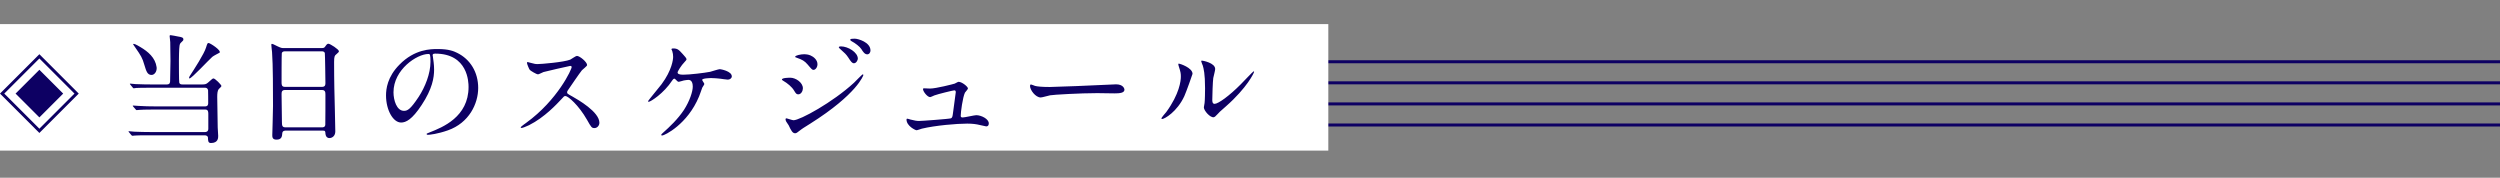
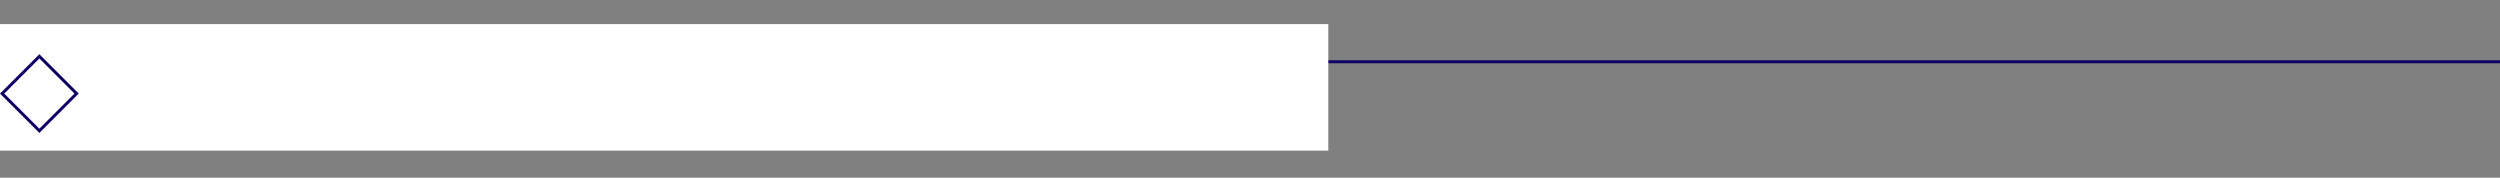
<svg xmlns="http://www.w3.org/2000/svg" width="830" height="59" viewBox="0 0 830 59" fill="none">
  <rect x="0" y="0" width="830" height="59" fill="#808080" stroke="none" />
  <rect x="13" y="20" width="817" height="1" fill="#0D0063" />
-   <rect x="13" y="27" width="817" height="1" fill="#0D0063" />
-   <rect x="13" y="34" width="817" height="1" fill="#0D0063" />
-   <rect x="13" y="41" width="817" height="1" fill="#0D0063" />
  <rect y="8" width="441" height="42" fill="white" />
-   <rect x="5.167" y="31.071" width="11.179" height="11.179" transform="rotate(-45 5.167 31.071)" fill="#0D0063" />
  <rect x="0.707" y="31.071" width="17.485" height="17.485" transform="rotate(-45 0.707 31.071)" stroke="#0D0063" />
-   <path d="M68.12 36.36C69.2 36.36 69.16 37.28 69.16 37.96V42.76C69.16 43.72 68.4 43.84 68.12 43.84H50.08C48.2 43.84 46.52 43.8 44.56 43.72C44.32 43.68 43.08 43.56 42.8 43.56C42.72 43.56 42.68 43.6 42.68 43.68C42.68 43.72 42.68 43.76 42.84 43.92L43.6 44.84C43.76 45 43.84 45.08 43.96 45.08C44.08 45.08 44.68 45 44.8 45C45.2 44.96 46.36 44.92 49.88 44.92H67.96C68.48 44.92 69.04 45.16 69.04 45.72C69.08 46.76 69.08 47.48 70.04 47.48C72.44 47.48 72.44 45.76 72.44 45.12C72.44 44.72 72.28 42.76 72.28 42.32C72.16 35.52 72.12 33.52 72.12 32.2C72.12 31.12 72.2 30.12 72.6 29.6C72.72 29.44 73.52 28.8 73.52 28.56C73.52 28.16 71.4 26.04 70.88 26.04C70.6 26.04 70.44 26.2 69.04 27.44C68.48 27.92 68.12 28.04 67.08 28.04H60.6C59.96 28.04 59.64 27.88 59.52 27.44C59.4 27.08 59.4 21.2 59.4 20.12C59.4 19.6 59.44 16.04 59.6 15.2C59.68 14.64 59.84 14.36 60.12 14.12C60.8 13.48 60.88 13.4 60.88 13.08C60.88 12.44 60.32 12.32 59.12 12.12C58.76 12.04 56.88 11.68 56.68 11.68C56.4 11.68 56.32 11.76 56.32 12C56.32 12.28 56.52 13.68 56.52 14C56.56 14.56 56.6 18.92 56.6 20.24C56.6 21.16 56.48 25.72 56.48 26.76C56.48 27.32 56.48 28.04 55.36 28.04H50.48C48.6 28.04 46.96 28 45 27.92C44.76 27.92 43.52 27.76 43.24 27.76C43.16 27.76 43.12 27.8 43.12 27.88C43.12 27.92 43.2 28.04 43.28 28.12L44.04 29.04C44.2 29.2 44.24 29.32 44.4 29.32C44.52 29.32 45.12 29.24 45.24 29.2C45.64 29.2 46.8 29.12 50.32 29.12H67.96C68.52 29.12 68.96 29.28 69.08 29.96C69.12 30.2 69.12 33.88 69.12 34.2C69.12 34.52 69.12 35.32 68.12 35.32H51.48C49.6 35.32 47.96 35.28 46 35.16C45.72 35.16 44.48 35.04 44.24 35.04C44.12 35.04 44.08 35.08 44.08 35.12C44.08 35.2 44.08 35.2 44.24 35.4L45.04 36.32C45.16 36.48 45.24 36.56 45.36 36.56C45.52 36.56 46.08 36.48 46.24 36.48C46.68 36.44 48.32 36.36 51.28 36.36H68.12ZM72.92 17.48C73.52 16.68 69.72 14.28 69.28 14.28C68.88 14.28 68.84 14.4 68.4 15.8C67.76 17.92 64.48 22.96 63 25.24C62.92 25.4 62.76 25.68 62.76 25.88C62.76 26 62.84 26.04 62.92 26.04C63.64 26.04 69.24 19.96 70.48 18.88C70.8 18.56 72.88 17.52 72.92 17.48ZM52 22.32C51.56 19.12 49.12 17.12 46.64 15.64C46.52 15.56 44.84 14.56 44.44 14.56C44.36 14.56 44.2 14.6 44.2 14.72C44.36 14.92 44.68 15.44 44.88 15.72C46.84 18.56 47.24 19.16 47.92 21.52C48.56 23.64 48.92 24.88 50.32 24.88C51.32 24.88 52.16 23.68 52 22.32ZM107.2 43.36C108 43.36 108 43.64 108.04 44.32C108.16 45.84 109.2 45.84 109.32 45.84C110.4 45.84 111.32 45.04 111.32 43.64C111.32 41.56 111.04 31.44 111 29.16C110.96 25.64 110.92 24.92 110.92 20.64C110.92 18.72 111.12 18.44 111.64 18.04C112.32 17.44 112.52 17.28 112.52 17C112.52 16.4 109.6 14.52 109.04 14.52C108.64 14.52 108.48 14.72 107.88 15.56C107.6 15.96 107.28 15.96 106.44 15.96H94.2C93.52 15.96 93.32 15.92 92.2 15.4C90.68 14.64 90.48 14.56 90.32 14.56C90.12 14.56 90.08 14.68 90.08 14.88C90.08 15.24 90.28 16.92 90.32 17.28C90.64 21.32 90.64 30.84 90.64 35.2C90.64 36.72 90.4 44.72 90.4 44.88C90.4 45.56 90.48 46.36 91.8 46.36C93.56 46.36 93.64 45.24 93.72 44.2C93.8 43.36 94.64 43.36 94.88 43.36H107.2ZM94.6 28.84C93.52 28.84 93.48 28.12 93.48 27.36C93.48 26.64 93.48 17.96 93.56 17.64C93.6 17.4 93.92 17.04 94.48 17.04H106.84C107.08 17.04 107.6 17.04 107.84 17.56C107.92 17.76 108.04 27.08 108.04 27.56C108.04 28.08 108.04 28.84 106.88 28.84H94.6ZM94.8 42.28C93.72 42.28 93.6 41.76 93.6 40.48C93.6 39.04 93.48 32.6 93.48 31.28C93.48 30.48 93.6 29.88 94.64 29.88H106.88C107.96 29.88 108.04 30.56 108.04 31.4C108.04 32.32 108.04 41.2 108 41.44C107.92 42.28 107.2 42.28 106.84 42.28H94.8ZM144.48 17.8C155.4 17.8 155.56 27.32 155.56 28.88C155.56 38.84 146.88 42.28 142.72 43.92C141.72 44.32 141.64 44.36 141.64 44.48C141.64 44.72 141.88 44.76 142.04 44.76C142.64 44.76 145.28 44.48 148.68 43.28C155.76 40.8 158.76 34.4 158.76 29.2C158.76 23.96 156.12 19.68 151.8 17.56C150.68 17 149 16.28 145.36 16.28C143.04 16.28 137.68 16.28 132.6 21.48C128.6 25.52 128.16 29.56 128.16 31.68C128.16 36.56 130.52 40.68 133.16 40.68C134.76 40.68 136.8 39.72 140 34.84C143.52 29.52 144.12 25.8 144.12 23.12C144.12 21.36 143.88 20.08 143.72 18.8C143.72 18.64 143.64 18.48 143.64 18.36C143.64 18.12 143.68 17.8 144.48 17.8ZM142.24 17.92C142.76 17.92 142.92 18.12 142.92 20.52C142.92 24.48 141.12 28.92 139 32.16C136.24 36.32 135.28 36.8 134.12 36.8C131.68 36.8 130.64 33.24 130.64 30.64C130.64 23.08 138.44 17.92 142.24 17.92ZM189.8 22.2C189.92 22.84 185.16 33.2 174.72 40.76C174.48 40.92 172.88 42.08 172.88 42.24C172.88 42.48 173.08 42.48 173.16 42.48C173.48 42.48 174.56 42.08 175.64 41.56C180.84 38.96 184.92 34.48 186.32 33C187.2 32 187.32 31.88 187.72 31.88C188.6 31.88 192.12 34.92 194.88 39.76C196.28 42.24 196.44 42.52 197.36 42.52C198.28 42.52 199 41.68 199 40.76C199 37.12 191.84 33.08 190.04 32.04C188.36 31.12 188.28 31.04 188.28 30.68C188.28 30.36 188.44 30.08 188.6 29.88C189.24 28.96 192.4 24.28 193.2 23.32C193.44 23.04 194.92 21.96 194.92 21.6C194.92 20.6 192.48 18.56 191.52 18.56C191.16 18.56 189.68 19.64 189.32 19.8C187.24 20.64 179.72 21.28 178.36 21.28C177.96 21.28 177.48 21.24 176.24 20.88C176.12 20.84 175.24 20.6 175.2 20.6C175 20.6 174.96 20.72 174.96 20.92C174.96 21.2 175.64 22.96 175.92 23.24C176.16 23.48 178.04 24.68 178.64 24.68C178.92 24.68 180.16 24 180.44 23.92C180.64 23.84 189.04 21.88 189.32 21.88C189.4 21.88 189.72 21.88 189.8 22.2ZM223.48 16.08C223.4 16.08 222.92 16.08 222.92 16.36C222.92 16.44 223.16 16.92 223.2 17C223.4 17.6 223.48 18.28 223.48 18.88C223.48 19.76 223.08 23.32 219.64 27.96C218.96 28.84 215.16 33.44 215.16 33.56C215.16 33.64 215.2 33.8 215.36 33.8C215.96 33.8 220.32 31.08 223.2 26.68C223.36 26.48 223.56 26.12 223.88 26.12C224.04 26.12 224.08 26.16 224.6 26.68C224.72 26.84 225.04 27.16 225.36 27.16C225.6 27.16 226.76 26.76 227 26.72C227.48 26.64 228.16 26.52 228.56 26.52C229.8 26.52 230 27.92 230 28.76C230 30.4 228.96 33.56 227.08 36.48C225.04 39.56 222.32 42.12 220.12 44.08C219.6 44.52 219.56 44.6 219.56 44.76C219.56 45 219.72 45 219.8 45C220.64 45 228.28 41.24 232.08 32.04C232.28 31.64 232.96 29.56 233.16 29.08C233.24 28.92 233.84 28.08 233.84 27.88C233.84 27.64 233.12 26.76 233.12 26.52C233.12 25.96 235.8 25.92 236.2 25.92C237.2 25.92 238.24 26.04 239.08 26.12C239.44 26.16 241.2 26.44 241.64 26.44C242.32 26.44 242.96 25.96 242.96 25.36C242.96 23.6 239.2 22.96 239 22.96C238.52 22.96 236.28 23.72 235.76 23.84C233.96 24.2 229 24.8 226.8 24.8C225.48 24.8 224.96 24.52 224.96 24.04C224.96 23.68 226.24 21.64 227.2 20.68C227.8 20.04 227.92 19.88 227.92 19.64C227.92 19.32 227.28 18.64 226.64 17.92C225.36 16.52 224.96 16.08 223.48 16.08ZM262.4 25.8C262.16 25.8 259.6 25.8 259.6 26.4C259.6 26.56 259.88 26.72 260 26.8C261.4 27.6 262.92 28.84 263.64 30.08C264.24 31.08 264.44 31.32 265.04 31.32C266 31.32 266.56 30.16 266.56 29.32C266.56 27.36 264.12 25.8 262.4 25.8ZM269.08 18.4C268.32 18.08 267.52 18 267.04 18C265.84 18 264 18.4 264 18.84C264 19 264.04 19 264.6 19.2C266.32 19.8 267.12 20.24 268.08 21.36C269.48 23 269.64 23.2 270.08 23.2C270.72 23.2 271.4 22.36 271.4 21.32C271.4 19.88 270.12 18.84 269.08 18.4ZM263.96 44.24C264.4 44.24 264.56 44.12 266.04 42.96C266.36 42.72 266.52 42.6 268.96 41.08C284.64 31.2 286.64 25 286.64 24.92C286.64 24.76 286.48 24.68 286.4 24.68C286.28 24.68 283.96 27.04 283.52 27.48C276.48 33.96 265.6 39.92 263.44 39.92C263.04 39.92 261.24 39.28 261.12 39.28C260.96 39.28 260.8 39.36 260.8 39.6C260.8 39.72 260.84 40.04 261 40.32C261.08 40.52 261.72 41.36 261.84 41.6C262.64 43.32 263.12 44.24 263.96 44.24ZM283.8 12.84C283.08 12.84 282.28 12.84 282.28 13.2C282.28 13.28 282.36 13.48 282.72 13.68C283.96 14.32 285.44 15.48 285.96 16.28C286.52 17.2 287.08 18.04 287.92 18.04C288.6 18.04 289 17.4 289 16.76C289 14 284.84 12.84 283.8 12.84ZM279.2 15.4C278.96 15.4 278.48 15.44 278.48 15.68C278.48 15.84 278.84 16.2 279 16.32C280.52 17.68 280.88 18 281.56 19C282.56 20.56 282.92 21 283.52 21C284.28 21 284.8 19.96 284.8 19.48C284.8 17.36 281.52 15.4 279.2 15.4ZM306.8 29.32C306.56 29.32 306.44 29.36 306.44 29.6C306.44 30.36 307.88 32.24 308.8 32.24C309 32.24 310 31.76 310.2 31.68C311.36 31.24 316.4 30 316.8 30C317 30 317.32 30 317.32 30.6C317.32 30.68 316.44 37 316.36 37.76C316.24 38.64 316.16 39.08 315.72 39.28C315.24 39.48 306.12 40.16 305.12 40.16C304.4 40.16 303.64 40.04 302.24 39.68C302.08 39.64 301.4 39.4 301.24 39.4C301.04 39.4 300.96 39.48 300.96 39.68C300.96 41.84 303.92 43.24 304.28 43.24C304.56 43.24 305.76 42.8 306.04 42.72C310.52 41.64 317.68 41.04 321.12 41.04C322.92 41.04 324.24 41.24 325.2 41.48C327.08 41.92 327.28 41.96 327.4 41.96C328.16 41.96 328.28 41.36 328.28 40.96C328.28 39.48 325.76 38.24 324.12 38.24C323.48 38.24 320.32 39 319.6 39C319.04 39 318.96 38.76 318.96 38.44C318.96 37.28 319.6 32.36 320.36 30.76C320.48 30.56 321.36 29.64 321.36 29.36C321.36 28.8 319.4 27.16 318.24 27.16C318.04 27.16 317.16 27.68 316.96 27.76C316.48 27.92 310.76 29.4 308.76 29.4C308.44 29.4 306.92 29.32 306.8 29.32ZM348.52 28.88C345.96 28.88 344.32 28.72 343.64 28.52C343.44 28.48 342.48 28.04 342.28 28.04C342.08 28.04 341.96 28.28 341.96 28.52C341.96 29.88 343.8 32.36 345.52 32.36C346 32.36 348.16 31.72 348.64 31.64C349.6 31.44 358.76 30.92 364.28 30.92C365.08 30.92 369.08 31 370 31C371.68 31 373.32 30.88 373.32 29.76C373.32 29.48 372.96 28 370.52 28C370.32 28 369.88 28.04 369.64 28.04C363.8 28.36 349.84 28.88 348.52 28.88ZM395.92 24.52C395.92 22.48 391.68 21.12 391.4 21.12C391.24 21.12 391.2 21.2 391.2 21.32C391.2 21.52 391.28 21.76 391.36 22.04C392 24 392.04 24.44 392.04 25.48C392.04 26.8 391.6 31.16 387.2 37.2C386.88 37.6 385.6 39 385.6 39.32C385.6 39.4 385.64 39.52 385.8 39.52C386.6 39.52 390.8 37.12 393.2 31.92C393.88 30.4 395.92 24.64 395.92 24.52ZM402.96 38.92C403.24 38.88 403.6 38.6 404.28 37.84C404.56 37.48 404.96 37.08 407.04 35.28C414.04 29.12 416.36 24.16 416.36 23.84C416.36 23.76 416.28 23.68 416.2 23.68C416.04 23.68 412.64 27.28 411.96 27.96C408.12 31.84 404.44 34.48 403.24 34.48C402.52 34.48 402.48 33.68 402.48 33.16C402.48 31.84 402.64 27 402.8 25.92C402.88 25.48 403.44 23.4 403.44 22.92C403.44 20.84 399.24 20.12 399.04 20.12C398.96 20.12 398.8 20.16 398.8 20.32C398.8 20.52 399.24 21.56 399.32 21.76C399.6 22.76 400.08 24.4 400.08 29.28C400.08 30.28 400.04 33.44 399.92 34.2C399.88 34.4 399.68 35.44 399.68 35.64C399.68 36.76 401.8 39.12 402.96 38.92Z" fill="#0D0063" />
</svg>